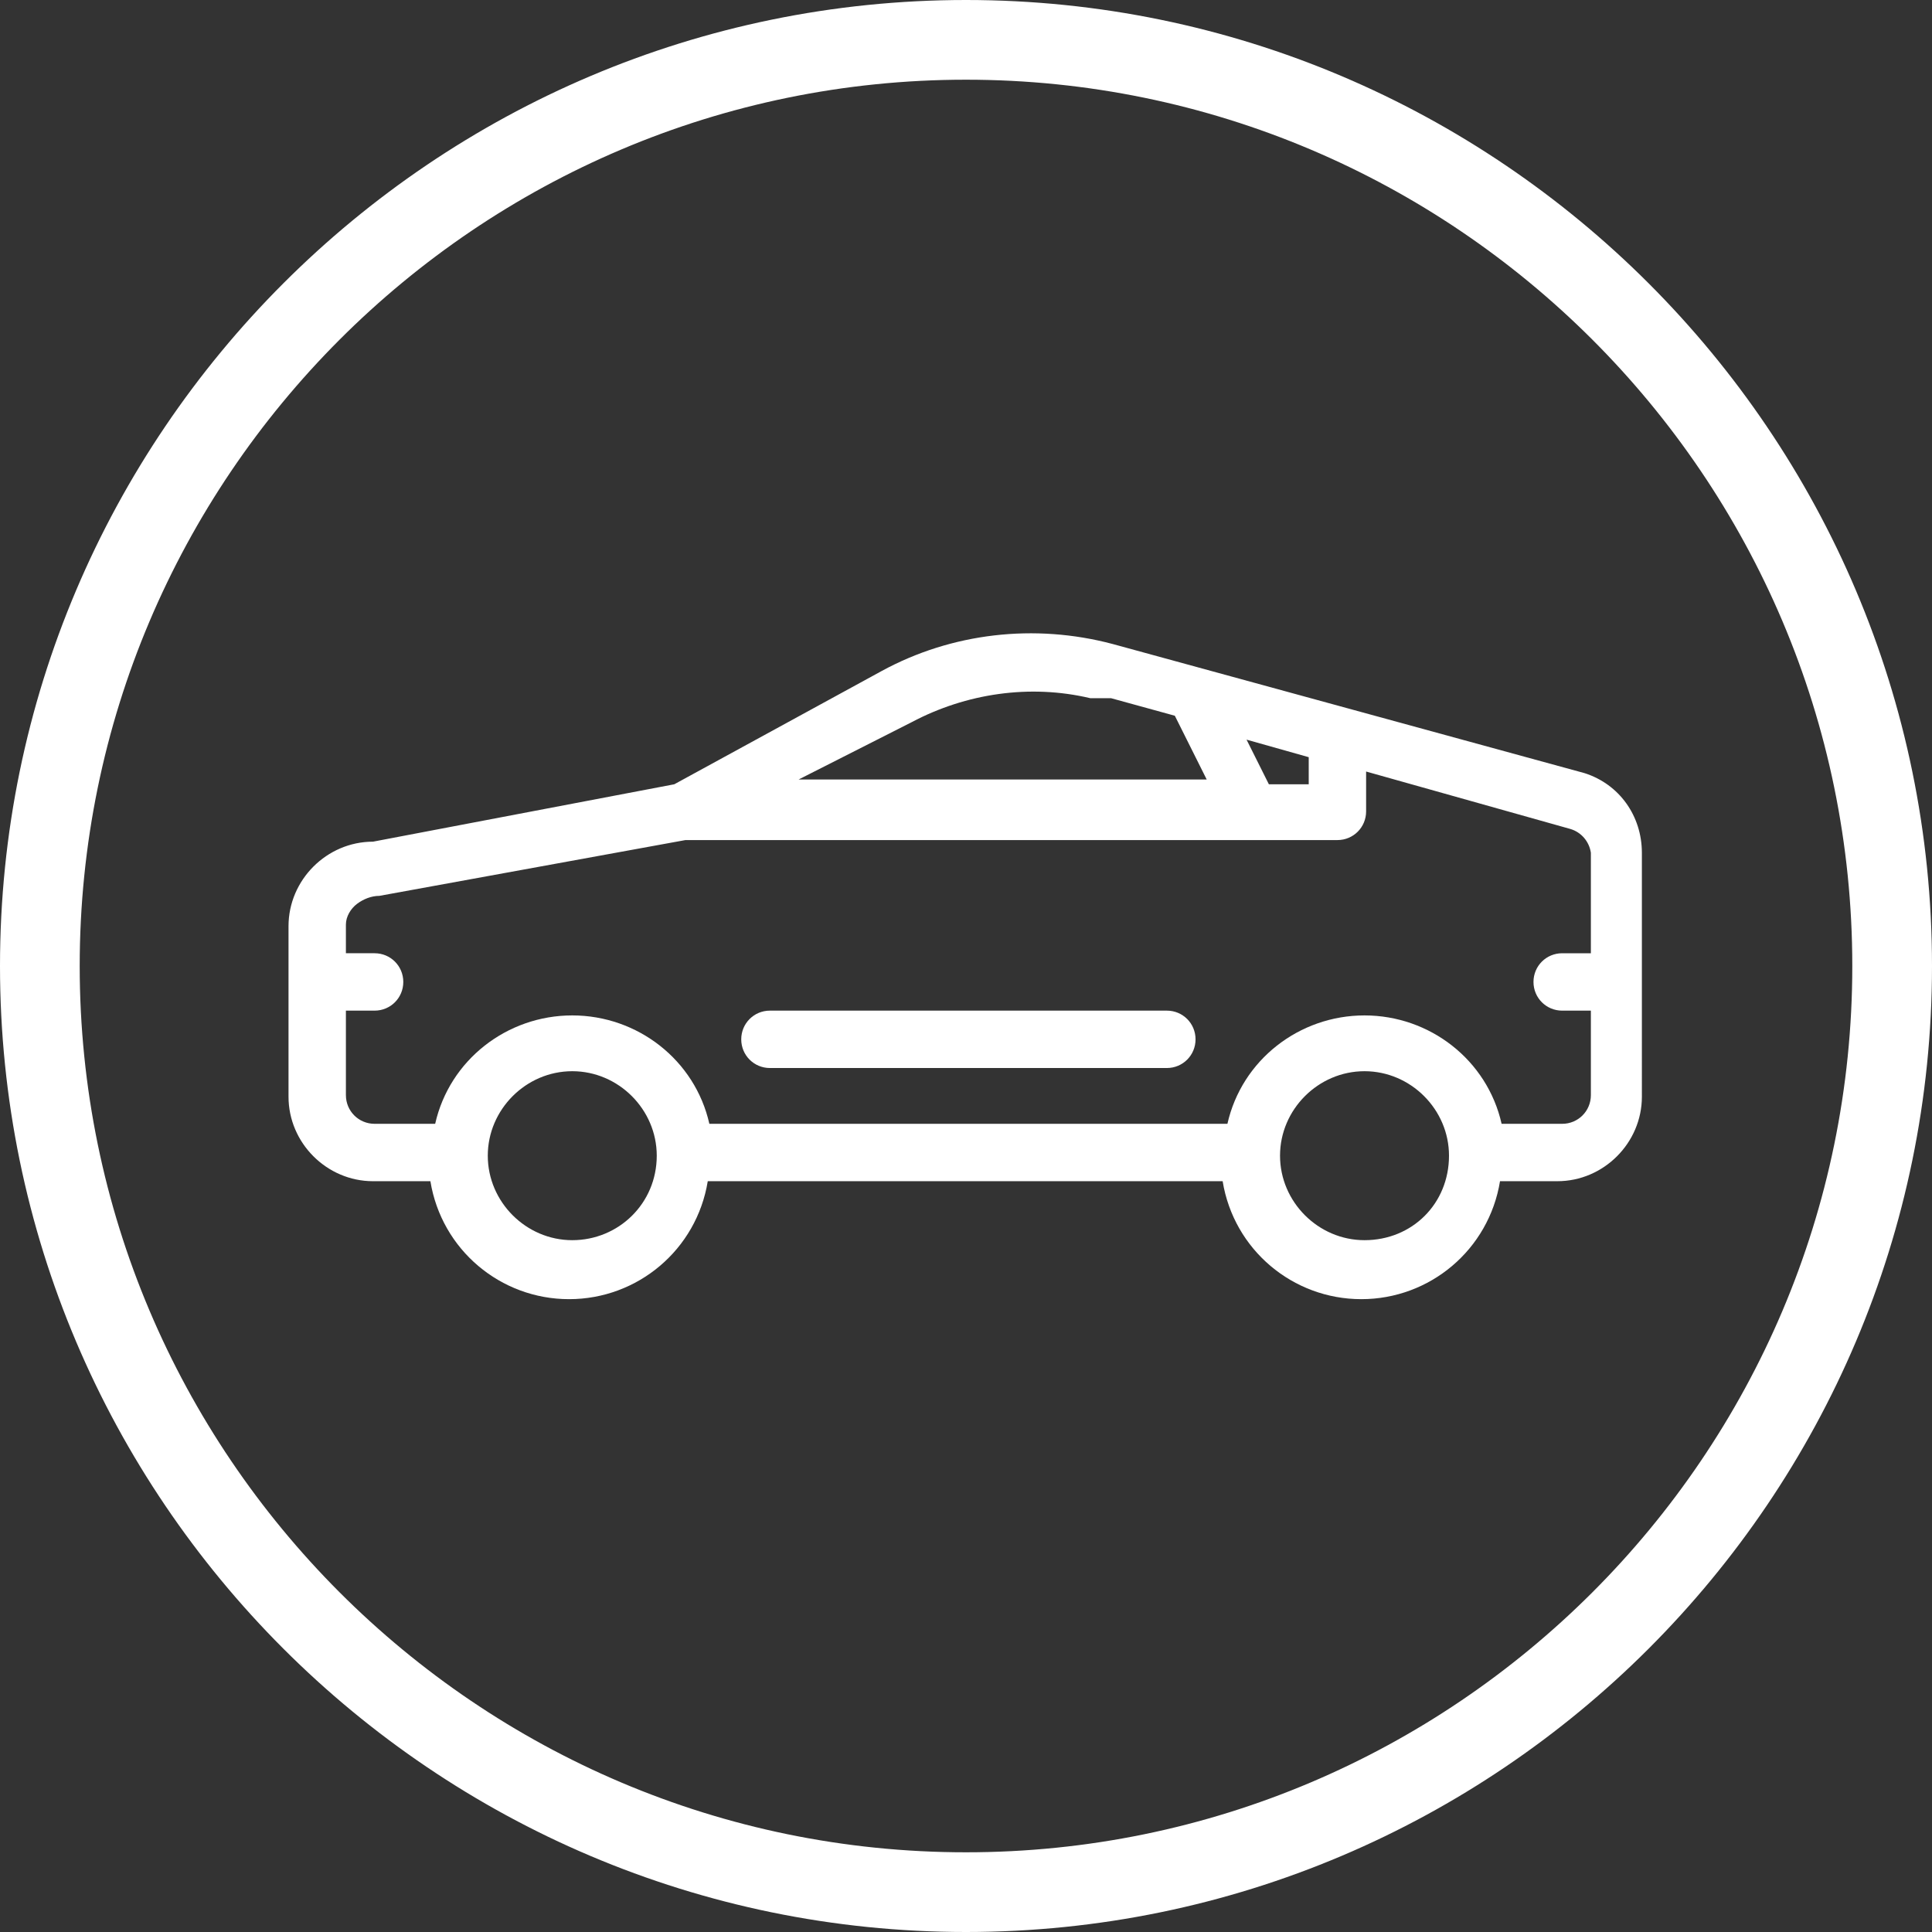
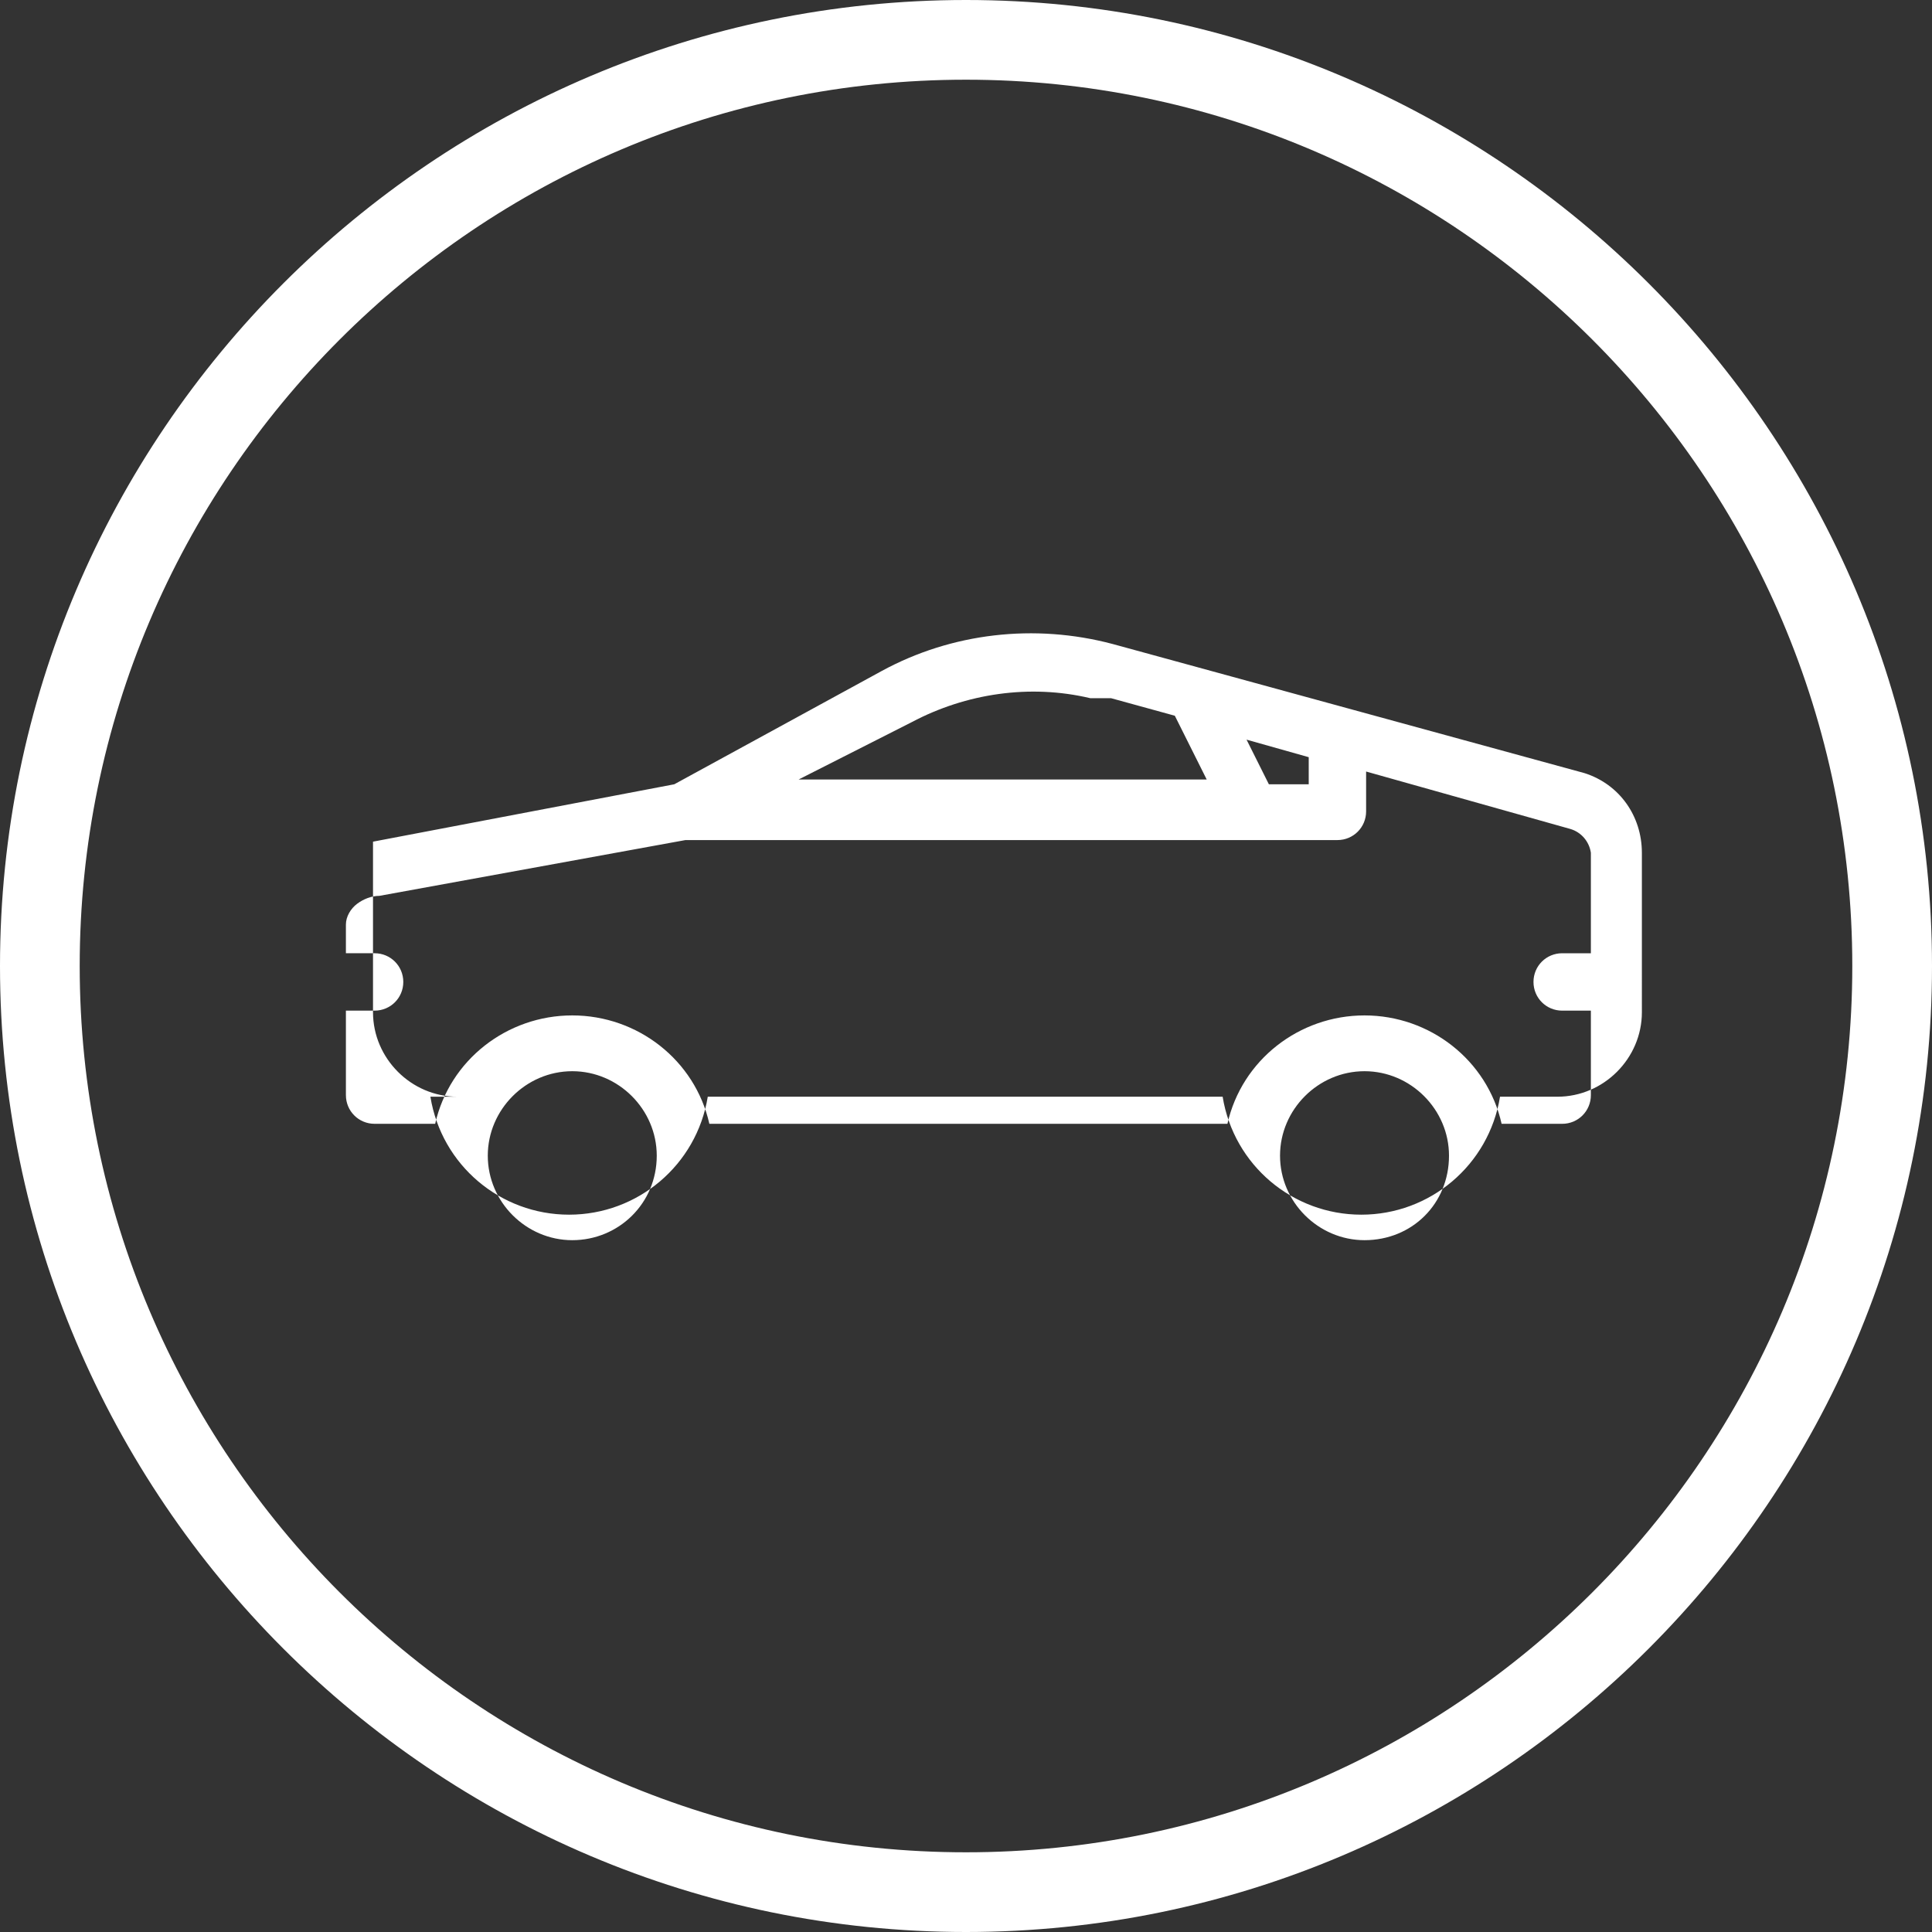
<svg xmlns="http://www.w3.org/2000/svg" id="Layer_1" x="0px" y="0px" viewBox="0 0 121.2 121.2" style="enable-background:new 0 0 121.2 121.2;" xml:space="preserve">
  <rect x="0" y="0" width="121.2" height="121.2" fill="#333333" stroke="none" />
  <style type="text/css"> .st0{fill:#FFFFFF;} </style>
  <g>
-     <path class="st0" d="M73.2,63.4H48.3c-1,0-1.8,0.8-1.8,1.8c0,1,0.8,1.8,1.8,1.8h24.9c1,0,1.8-0.8,1.8-1.8 C75,64.2,74.2,63.4,73.2,63.4z" />
-     <path class="st0" d="M99.4,48.5l-29.6-8.1c-4.9-1.3-10.1-0.7-14.5,1.7l-13,7.1l-18.9,3.6c-2.9,0-5.3,2.4-5.3,5.3v10.7 c0,2.9,2.4,5.3,5.3,5.3H27c0.7,4.3,4.4,7.4,8.7,7.4c4.3,0,8-3.1,8.7-7.4h32.3c0.7,4.3,4.4,7.4,8.7,7.4c4.3,0,8-3.1,8.7-7.4h3.6 c2.9,0,5.3-2.4,5.3-5.3V53.5C103,51.2,101.6,49.2,99.4,48.5z M82.1,47.5v1.7h-2.5l-1.4-2.8L82.1,47.5z M57.2,45.3 c3.4-1.8,7.4-2.4,11.2-1.5h1.3l4,1.1l2,4H50.1L57.2,45.3z M35.9,77.8c-2.9,0-5.3-2.4-5.3-5.3c0-2.9,2.4-5.3,5.3-5.3 s5.3,2.4,5.3,5.3C41.2,75.5,38.8,77.8,35.9,77.8z M85.6,77.8c-2.9,0-5.3-2.4-5.3-5.3c0-2.9,2.4-5.3,5.3-5.3c2.9,0,5.3,2.4,5.3,5.3 C90.9,75.5,88.6,77.8,85.6,77.8z M99.8,59.8H98c-1,0-1.8,0.8-1.8,1.8c0,1,0.8,1.8,1.8,1.8h1.8v5.3c0,1-0.8,1.8-1.8,1.8h-3.8 c-0.9-4-4.5-6.8-8.6-6.8c-4.1,0-7.7,2.8-8.6,6.8H44.5c-0.9-4-4.5-6.8-8.6-6.8c-4.1,0-7.7,2.8-8.6,6.8h-3.8c-1,0-1.8-0.8-1.8-1.8 v-5.3h1.8c1,0,1.8-0.8,1.8-1.8c0-1-0.8-1.8-1.8-1.8h-1.8v-1.8c0-0.5,0.3-1,0.7-1.3c0.4-0.3,0.9-0.5,1.4-0.5L43,52.7h40.9 c1,0,1.8-0.8,1.8-1.8v-2.5L98.5,52c0.7,0.2,1.2,0.8,1.3,1.5V59.8z" />
+     <path class="st0" d="M99.4,48.5l-29.6-8.1c-4.9-1.3-10.1-0.7-14.5,1.7l-13,7.1l-18.9,3.6v10.7 c0,2.9,2.4,5.3,5.3,5.3H27c0.7,4.3,4.4,7.4,8.7,7.4c4.3,0,8-3.1,8.7-7.4h32.3c0.7,4.3,4.4,7.4,8.7,7.4c4.3,0,8-3.1,8.7-7.4h3.6 c2.9,0,5.3-2.4,5.3-5.3V53.5C103,51.2,101.6,49.2,99.4,48.5z M82.1,47.5v1.7h-2.5l-1.4-2.8L82.1,47.5z M57.2,45.3 c3.4-1.8,7.4-2.4,11.2-1.5h1.3l4,1.1l2,4H50.1L57.2,45.3z M35.9,77.8c-2.9,0-5.3-2.4-5.3-5.3c0-2.9,2.4-5.3,5.3-5.3 s5.3,2.4,5.3,5.3C41.2,75.5,38.8,77.8,35.9,77.8z M85.6,77.8c-2.9,0-5.3-2.4-5.3-5.3c0-2.9,2.4-5.3,5.3-5.3c2.9,0,5.3,2.4,5.3,5.3 C90.9,75.5,88.6,77.8,85.6,77.8z M99.8,59.8H98c-1,0-1.8,0.8-1.8,1.8c0,1,0.8,1.8,1.8,1.8h1.8v5.3c0,1-0.8,1.8-1.8,1.8h-3.8 c-0.9-4-4.5-6.8-8.6-6.8c-4.1,0-7.7,2.8-8.6,6.8H44.5c-0.9-4-4.5-6.8-8.6-6.8c-4.1,0-7.7,2.8-8.6,6.8h-3.8c-1,0-1.8-0.8-1.8-1.8 v-5.3h1.8c1,0,1.8-0.8,1.8-1.8c0-1-0.8-1.8-1.8-1.8h-1.8v-1.8c0-0.5,0.3-1,0.7-1.3c0.4-0.3,0.9-0.5,1.4-0.5L43,52.7h40.9 c1,0,1.8-0.8,1.8-1.8v-2.5L98.5,52c0.7,0.2,1.2,0.8,1.3,1.5V59.8z" />
    <path class="st0" d="M60.6,0C27.2,0,0,27.2,0,60.6s27.2,60.6,60.6,60.6s60.6-27.2,60.6-60.6S94,0,60.6,0z M60.6,116.2 C29.9,116.2,5,91.2,5,60.6S29.9,5,60.6,5c30.6,0,55.6,24.9,55.6,55.6S91.2,116.2,60.6,116.2z" />
  </g>
</svg>